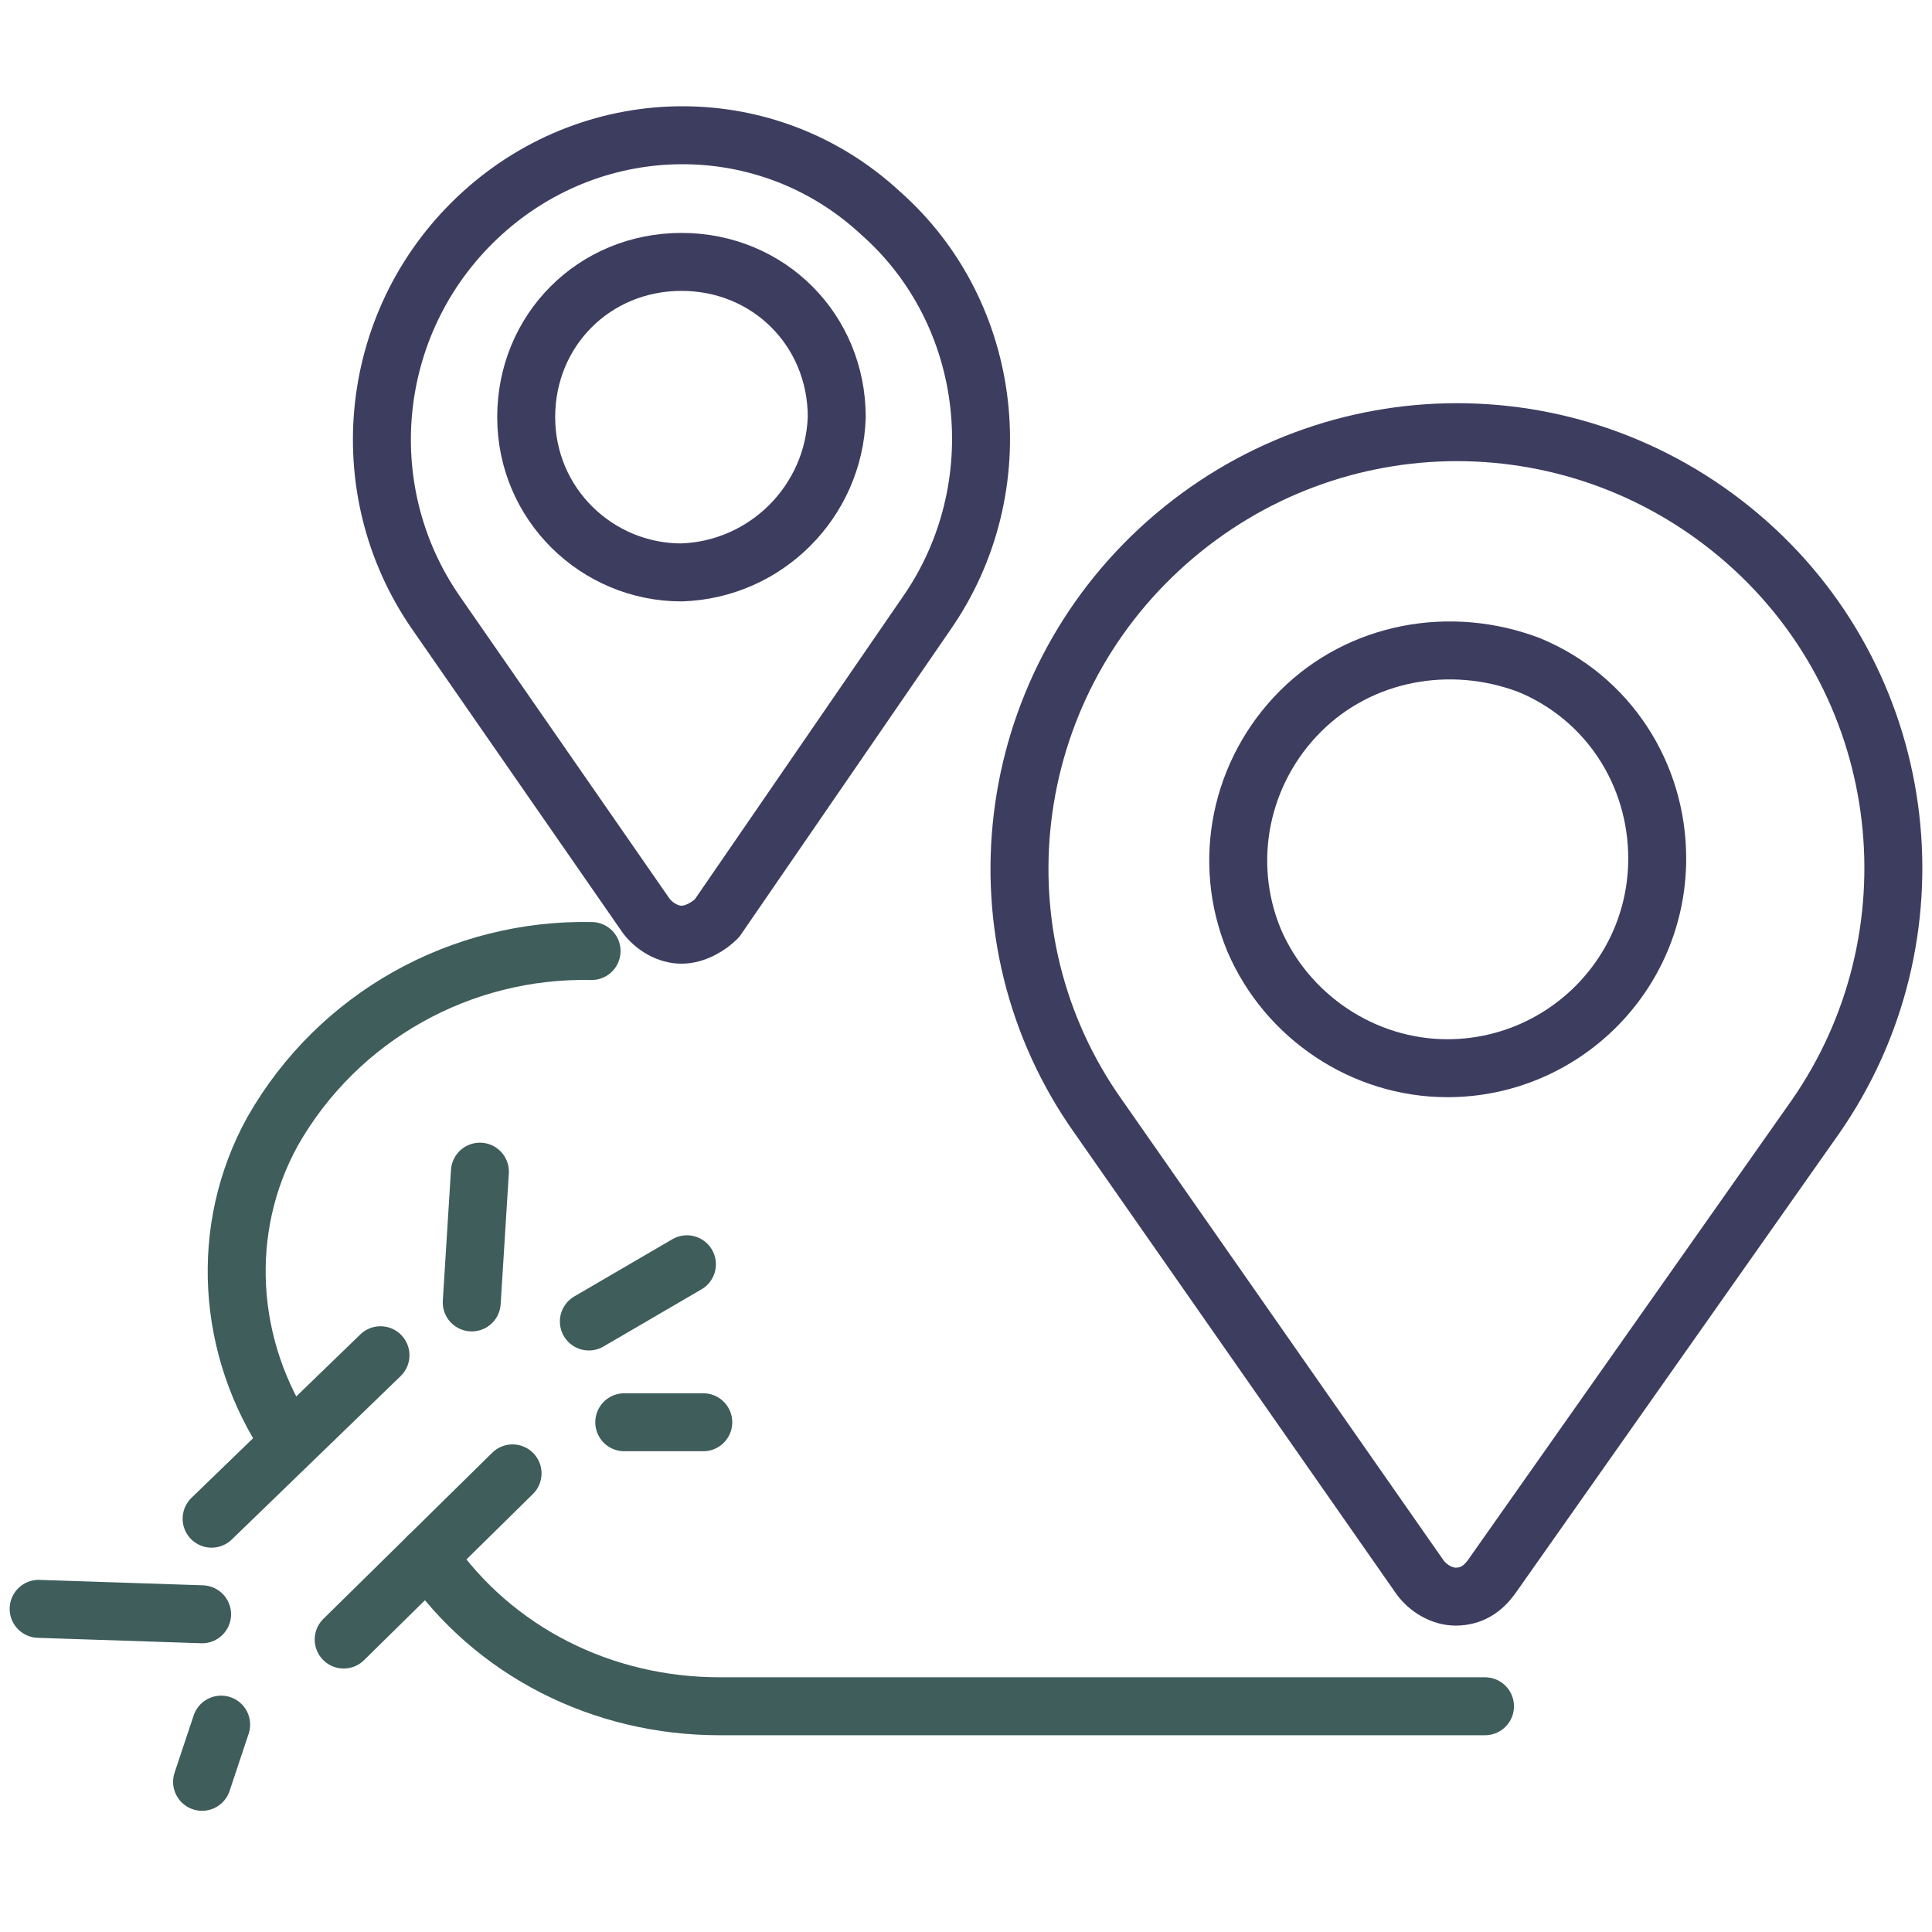
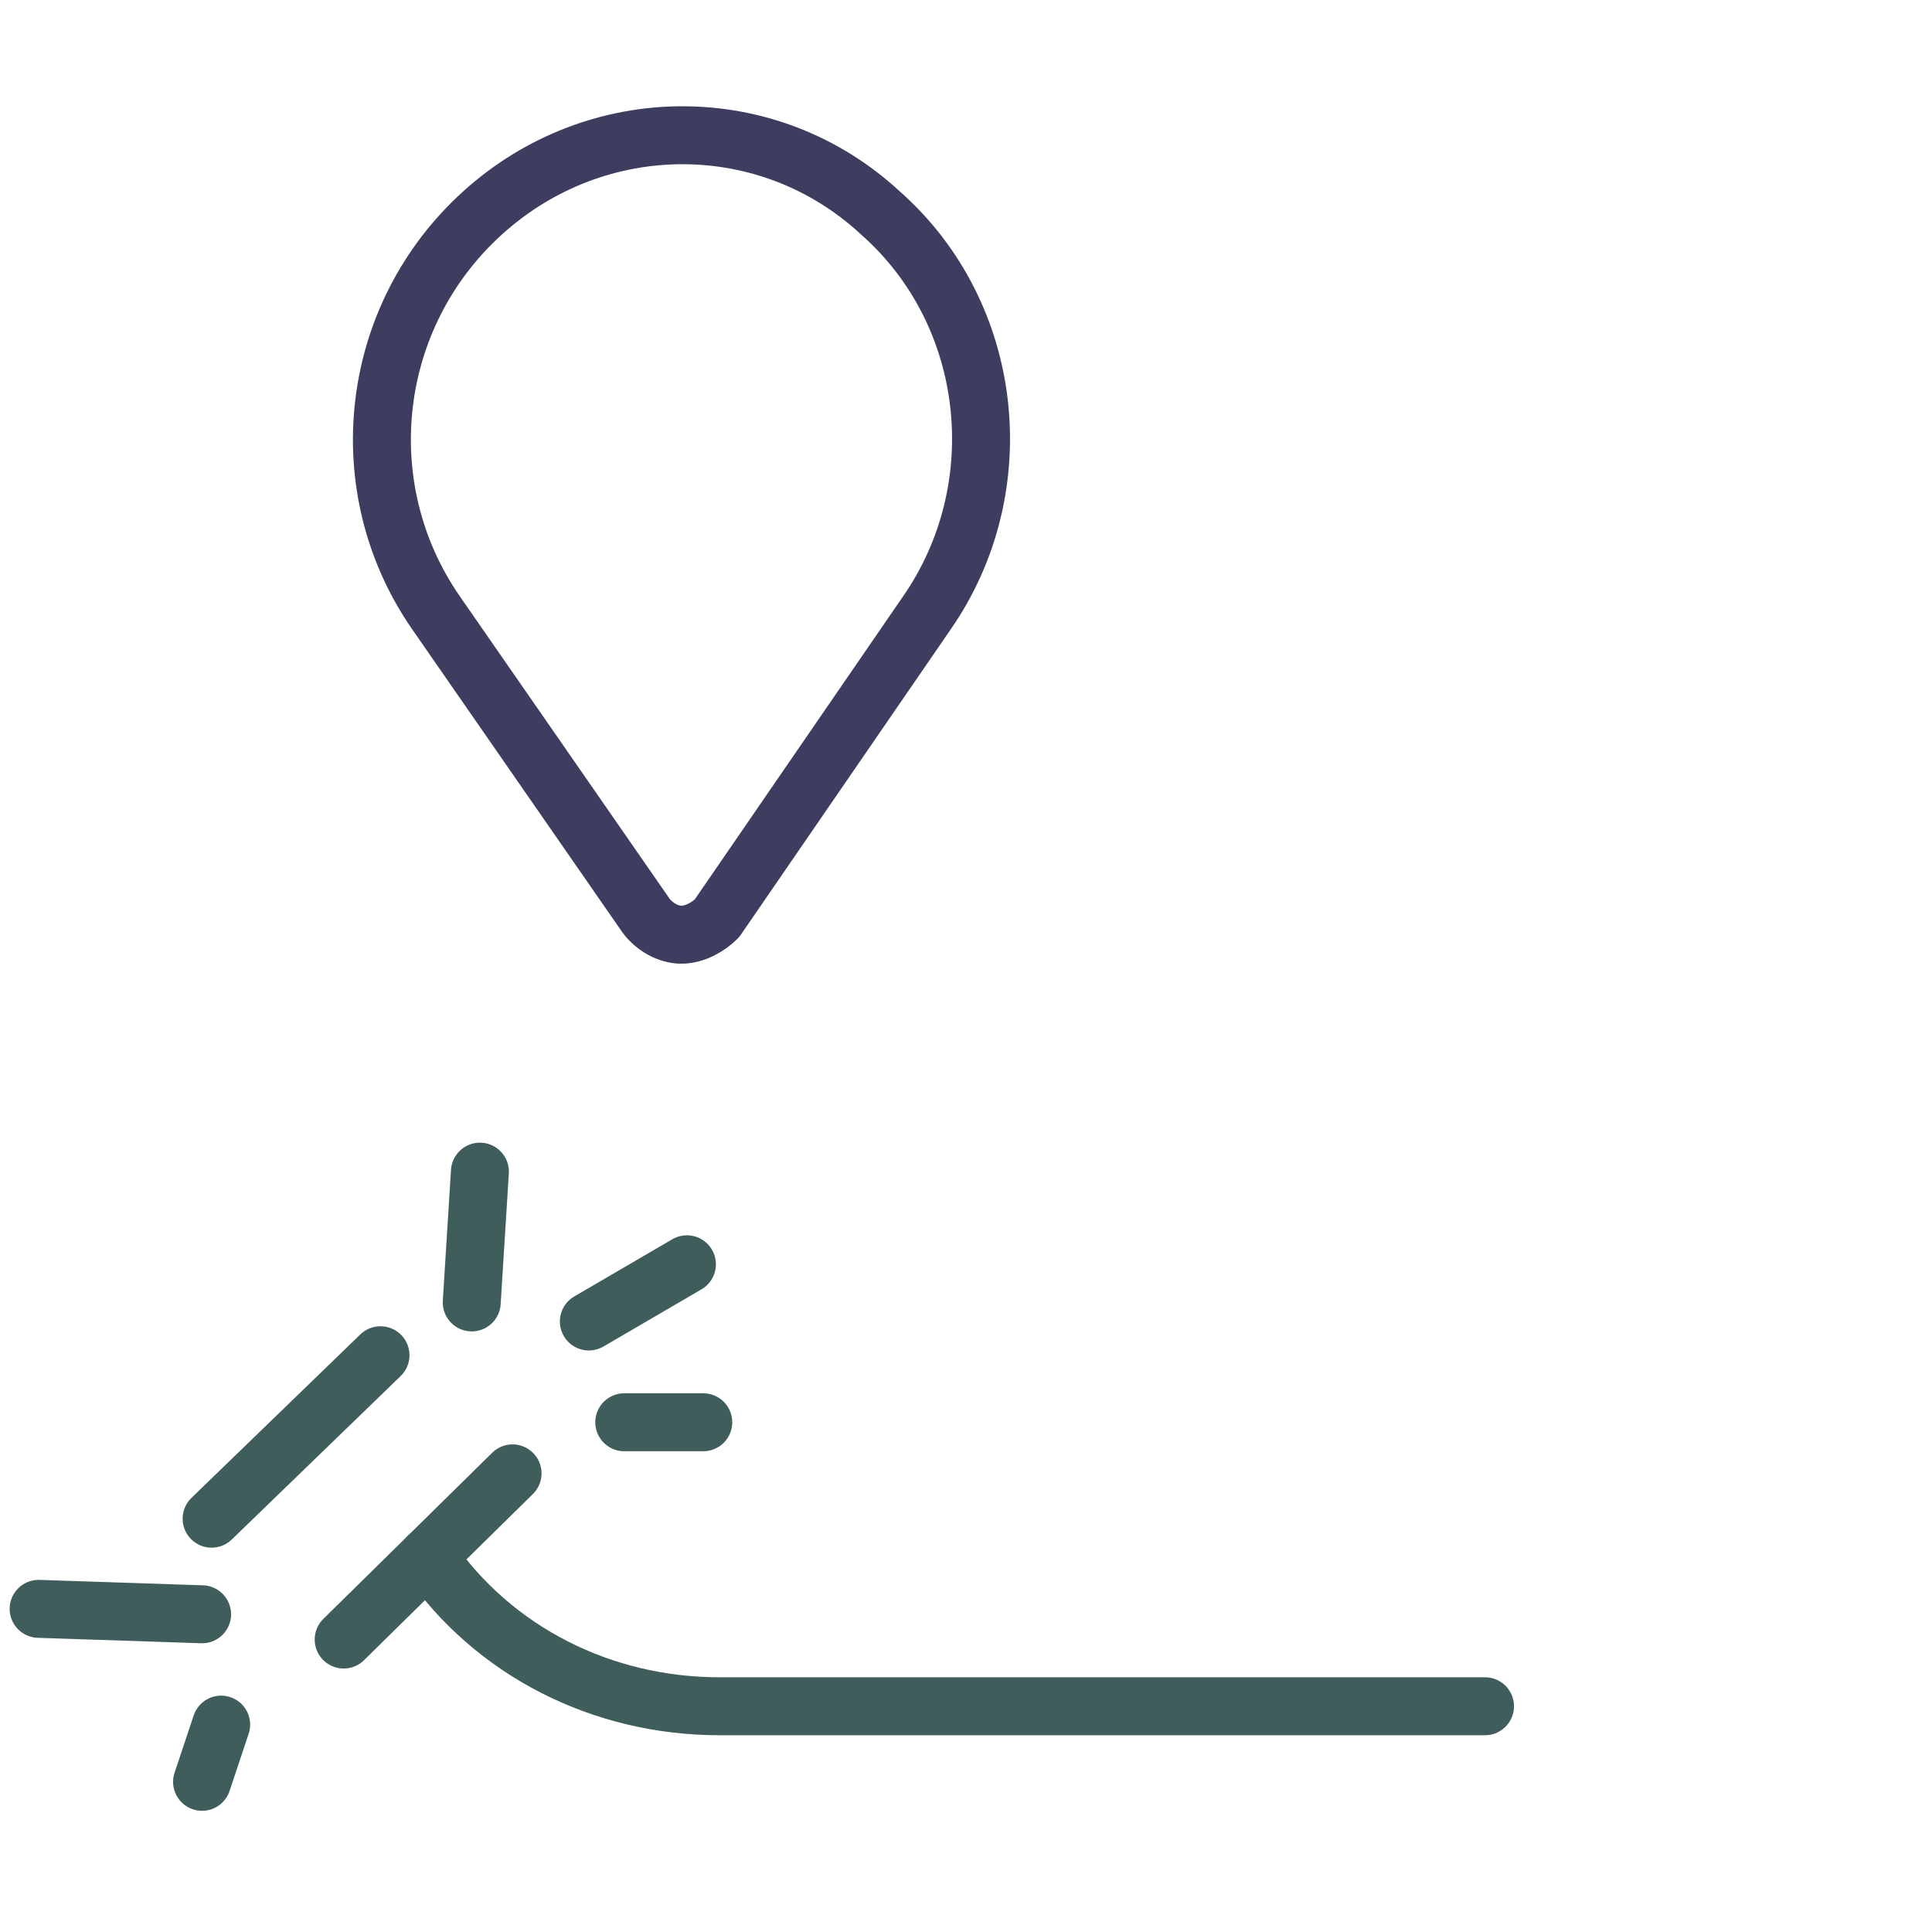
<svg xmlns="http://www.w3.org/2000/svg" width="100px" height="100px" viewBox="0 0 100 100" version="1.1">
  <title>Product icons/interruption</title>
  <g id="Product-icons/interruption" stroke="none" fill="none" fill-rule="evenodd" stroke-linecap="round" stroke-linejoin="round" stroke-width="1">
    <g id="Group-29" transform="translate(2, 7)">
-       <path d="M73.344,75.641 C72.639,75.641 71.933,75.218 71.51,74.653 L54.873,50.828 C48.247,41.521 49.799,28.692 58.399,21.078 C66.999,13.466 79.828,13.466 88.43,21.078 C97.03,28.692 98.44,41.521 91.953,50.828 L75.177,74.653 C74.754,75.218 74.19,75.641 73.344,75.641 Z" id="Stroke-3" stroke="#3D3D60" stroke-width="3" />
-       <path d="M72.921,48.29 C68.551,48.29 64.602,45.61 62.91,41.663 C61.218,37.575 62.206,32.922 65.307,29.819 C68.409,26.719 73.062,25.873 77.151,27.423 C81.239,29.115 83.777,33.064 83.777,37.433 C83.777,43.497 78.843,48.29 72.921,48.29 Z" id="Stroke-5" stroke="#3D3D60" stroke-width="3" />
      <path d="M33.273,41.38 C32.569,41.38 31.862,40.957 31.439,40.392 L20.585,24.743 C16.072,18.258 17.059,9.375 22.981,4.018 C28.903,-1.339 37.784,-1.339 43.565,4.018 C49.487,9.234 50.474,18.258 45.961,24.743 L35.107,40.534 C34.684,40.957 33.977,41.38 33.273,41.38 Z" id="Stroke-7" stroke="#3D3D60" stroke-width="3" />
-       <path d="M33.273,22.628 C28.903,22.628 25.236,19.103 25.236,14.591 C25.236,10.08 28.762,6.556 33.273,6.556 C37.784,6.556 41.31,10.08 41.31,14.591 C41.168,18.963 37.643,22.487 33.273,22.628 Z" id="Stroke-9" stroke="#3D3D60" stroke-width="3" />
      <path d="M74.863,81.316 L74.863,81.316 L35.244,81.316 C29.183,81.316 23.544,78.496 20.16,73.562" id="Stroke-11" stroke="#3E5D5B" stroke-width="3" />
-       <path d="M12.971,67.603 C9.729,62.81 9.306,56.605 12.125,51.531 C15.509,45.609 21.854,42.083 28.62,42.225" id="Stroke-13" stroke="#3E5D5B" stroke-width="3" />
      <line x1="17.694" y1="63.147" x2="8.953" y2="71.607" id="Stroke-15" stroke="#3E5D5B" stroke-width="3" />
      <line x1="15.789" y1="77.862" x2="24.53" y2="69.262" id="Stroke-17" stroke="#3E5D5B" stroke-width="3" />
      <line x1="30.312" y1="66.616" x2="34.401" y2="66.616" id="Stroke-19" stroke="#3E5D5B" stroke-width="3" />
      <line x1="22.417" y1="60.413" x2="22.84" y2="53.645" id="Stroke-21" stroke="#3E5D5B" stroke-width="3" />
      <line x1="28.479" y1="61.4" x2="33.555" y2="58.439" id="Stroke-23" stroke="#3E5D5B" stroke-width="3" />
      <line x1="0" y1="76.274" x2="8.46" y2="76.555" id="Stroke-25" stroke="#3E5D5B" stroke-width="3" />
      <line x1="8.459" y1="85.227" x2="9.447" y2="82.266" id="Stroke-27" stroke="#3E5D5B" stroke-width="3" />
    </g>
  </g>
</svg>